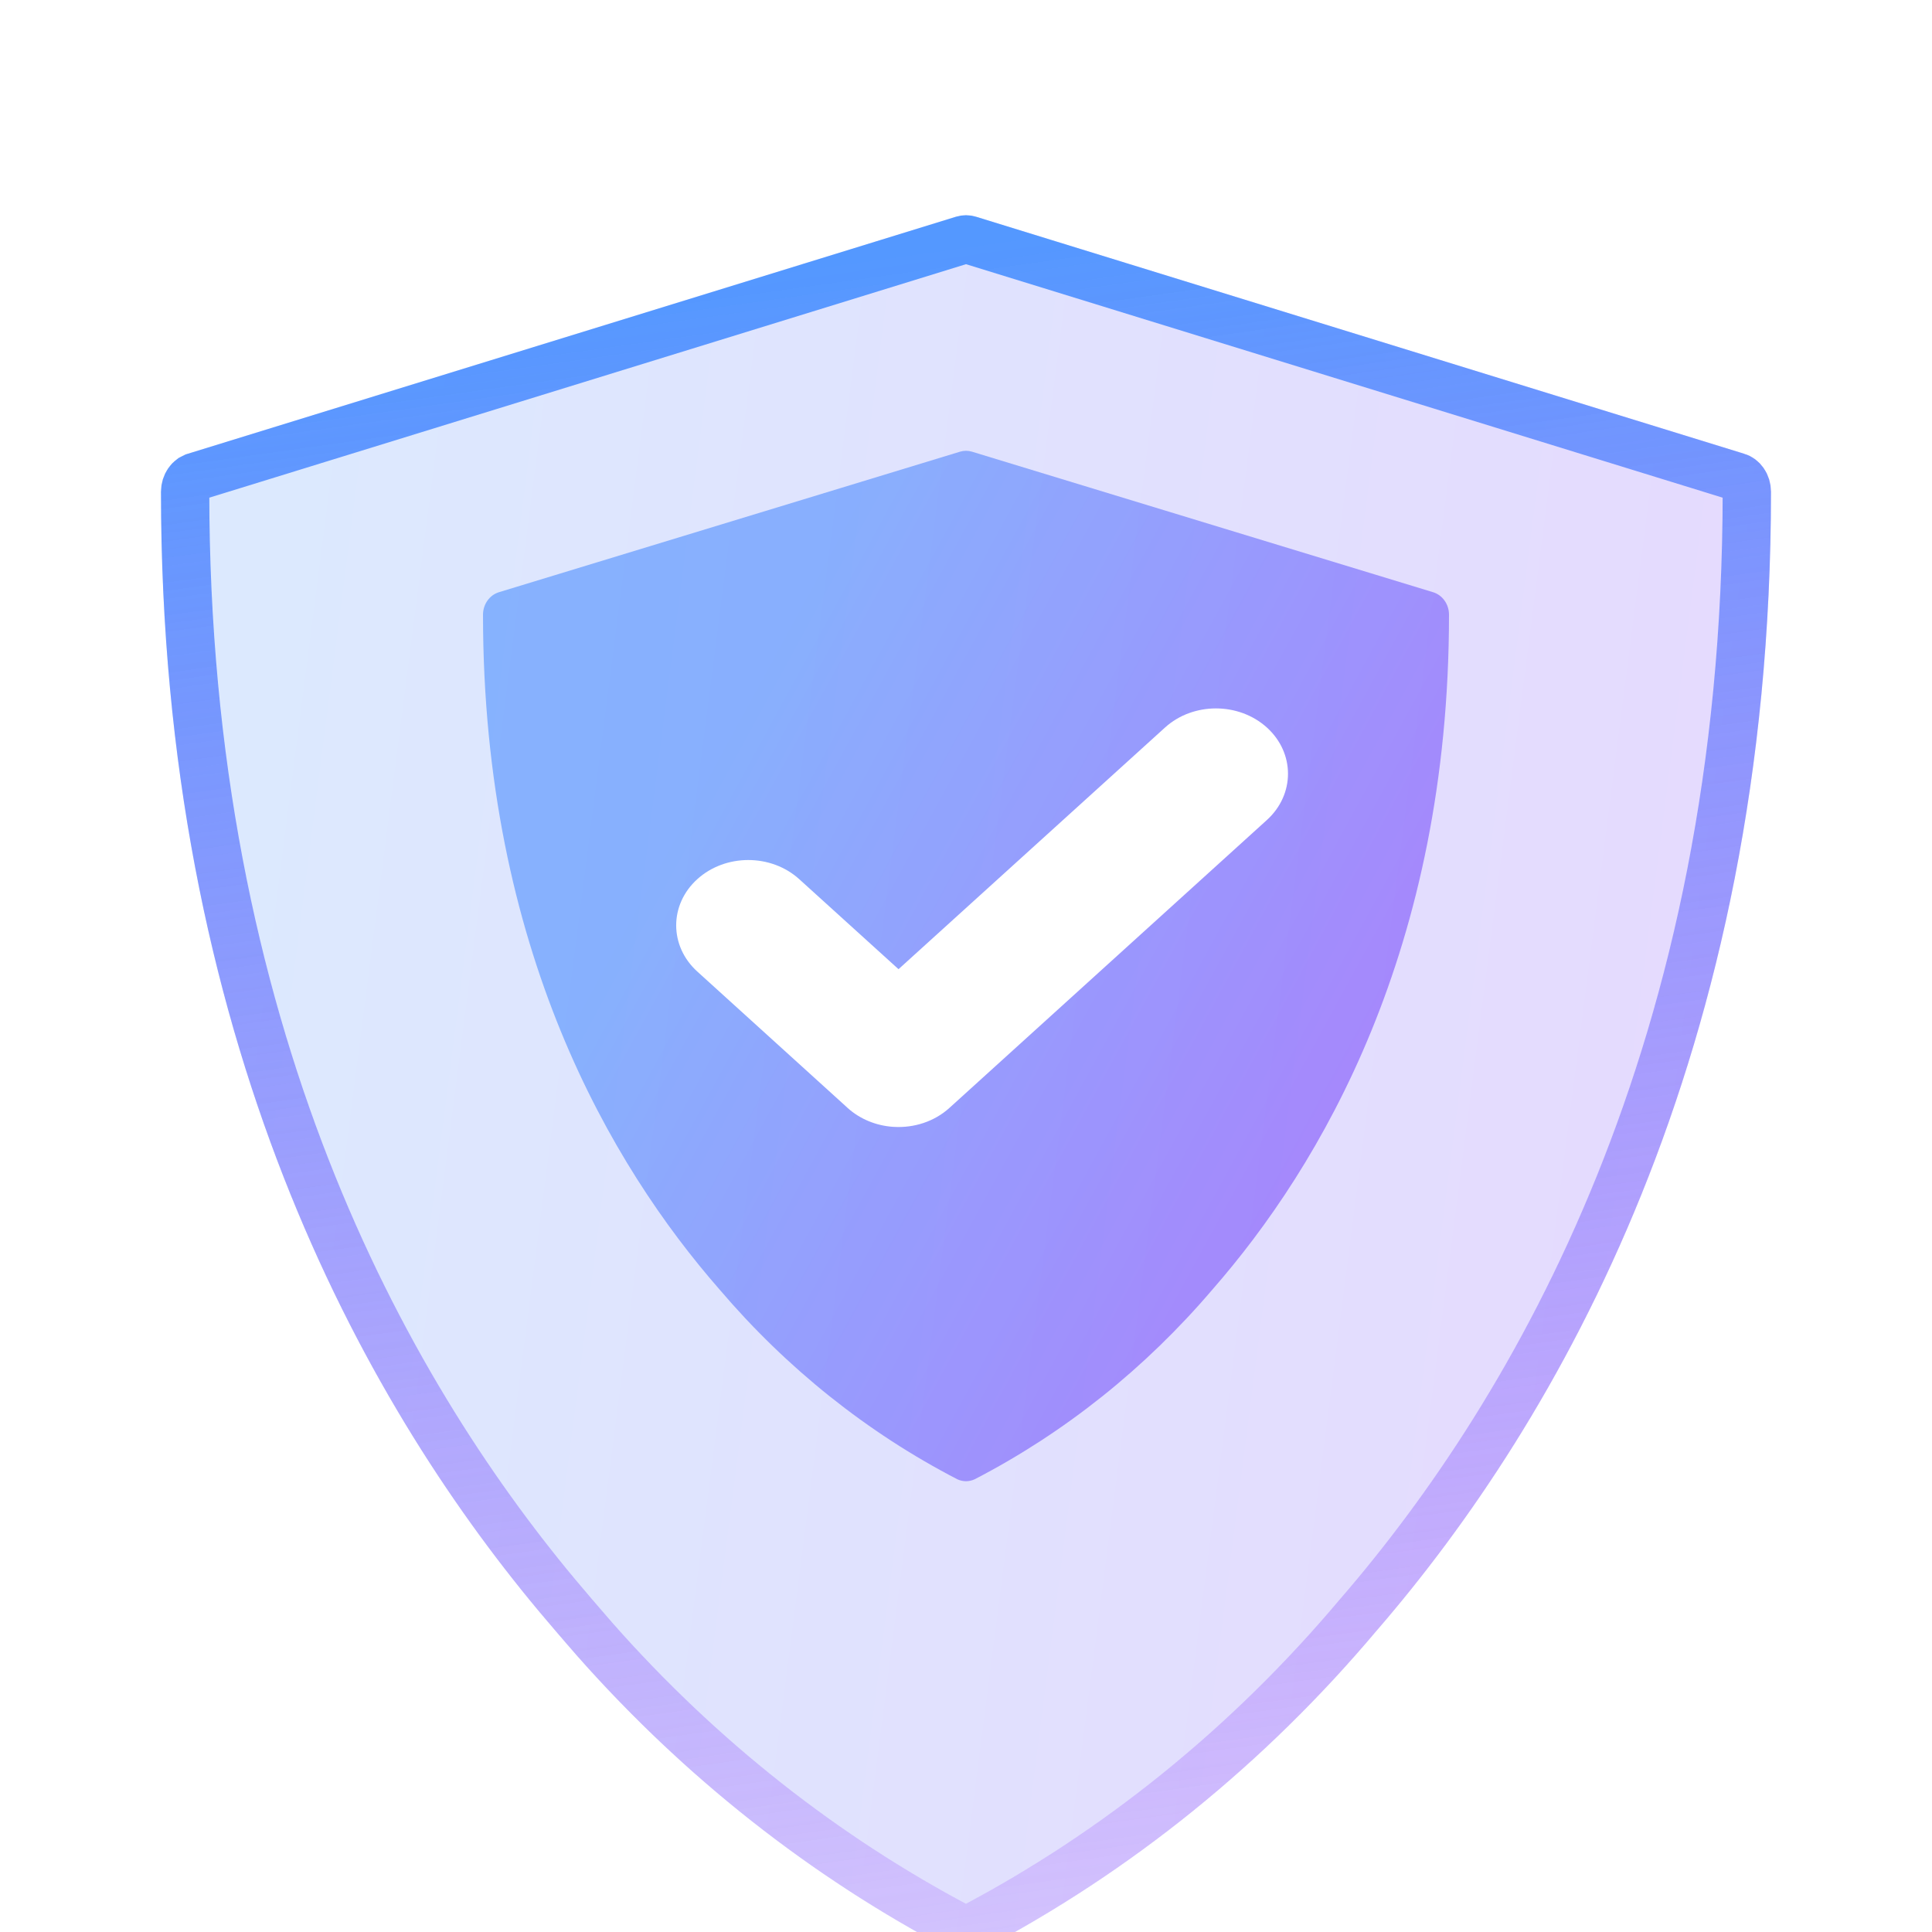
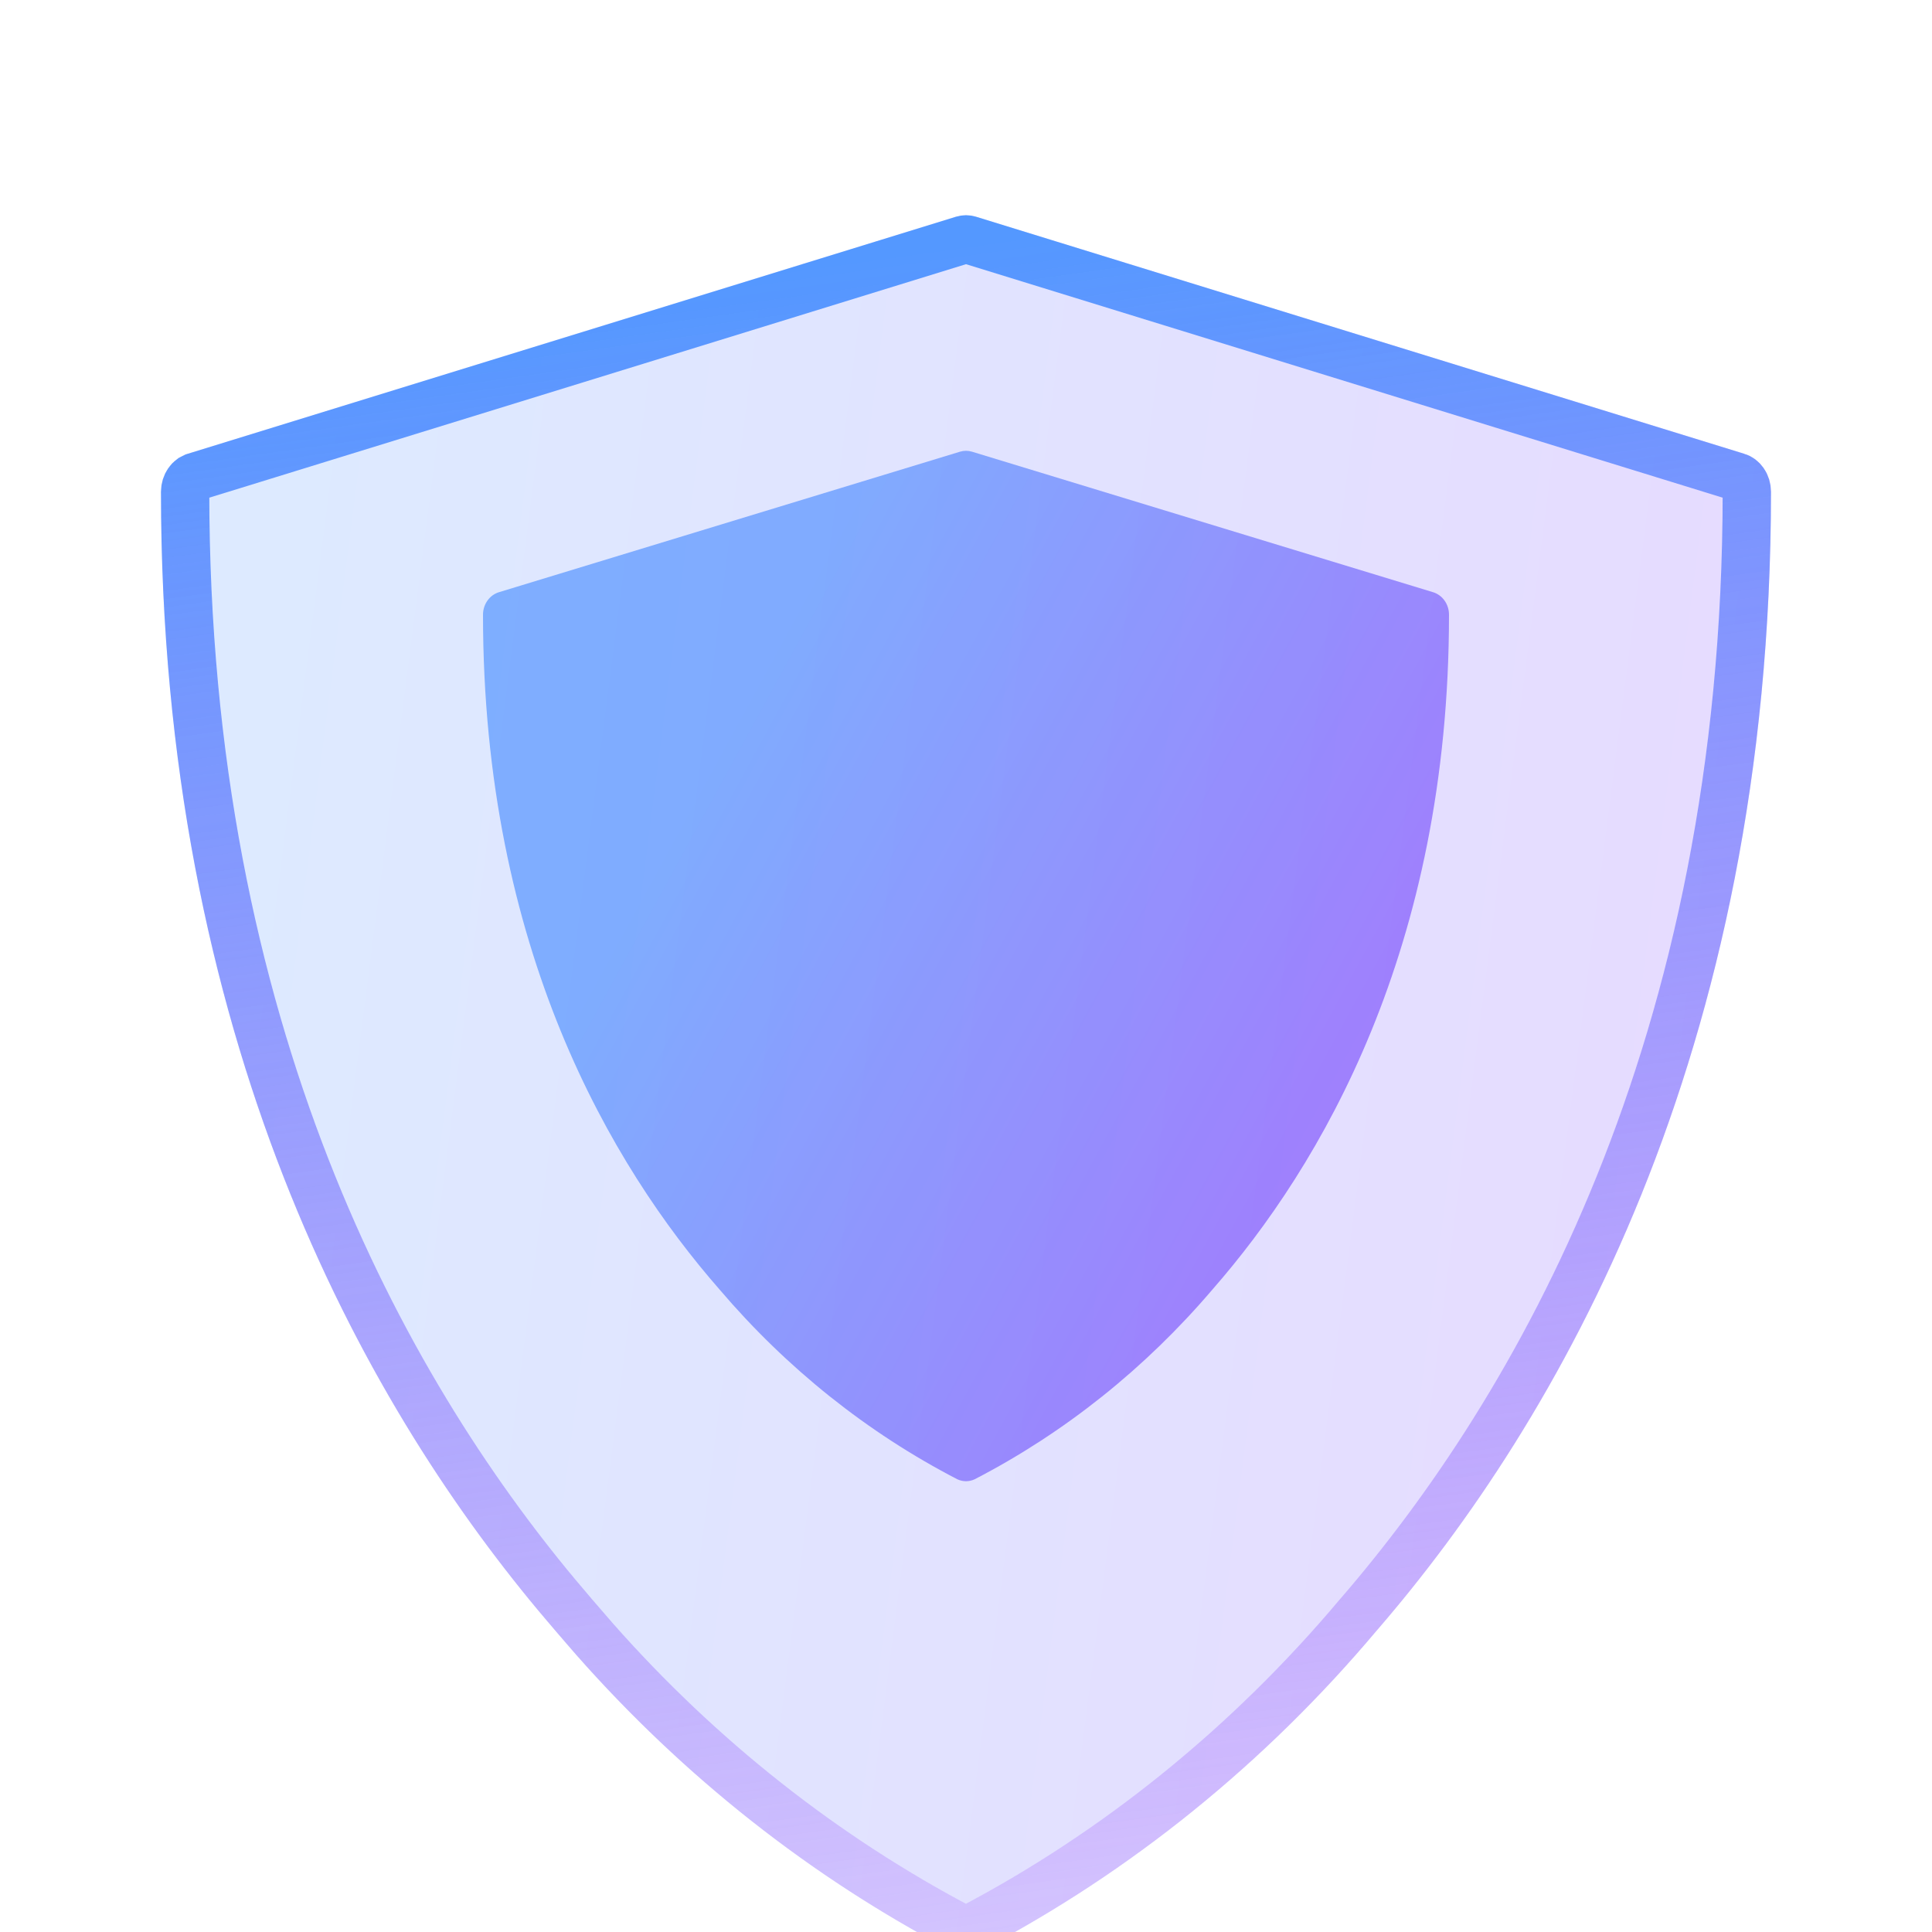
<svg xmlns="http://www.w3.org/2000/svg" width="40" height="40" viewBox="0 0 40 40" fill="none">
  <path opacity="0.7" d="M29.67 12.261L20.125 9.352C20.043 9.327 19.957 9.327 19.875 9.352L10.33 12.261C10.235 12.29 10.151 12.351 10.092 12.435C10.032 12.519 10 12.622 10 12.727C10 19.648 12.662 24.142 14.895 26.695C16.287 28.329 17.959 29.664 19.821 30.627C19.878 30.653 19.938 30.667 20 30.667C20.062 30.667 20.122 30.653 20.179 30.627C22.041 29.664 23.713 28.329 25.105 26.695C27.338 24.142 30 19.648 30 12.727C30 12.622 29.968 12.519 29.908 12.435C29.849 12.351 29.765 12.29 29.67 12.261Z" fill="url(#paint0_linear_4067_571)" />
  <g filter="url(#filter0_i_4067_571)" data-figma-bg-blur-radius="7.3694">
-     <path d="M36.117 6.94L20.208 2.031C20.072 1.99 19.928 1.99 19.792 2.031L3.883 6.94C3.725 6.989 3.585 7.092 3.486 7.234C3.387 7.376 3.333 7.55 3.333 7.727C3.333 19.405 7.77 26.991 11.492 31.298C13.811 34.055 16.598 36.308 19.701 37.934C19.796 37.977 19.897 38 20 38C20.103 38 20.204 37.977 20.299 37.934C23.402 36.308 26.189 34.055 28.508 31.298C32.23 26.991 36.667 19.405 36.667 7.727C36.667 7.55 36.613 7.376 36.514 7.234C36.414 7.092 36.275 6.989 36.117 6.94Z" fill="#F1F1F1" fill-opacity="0.1" />
    <path d="M36.117 6.94L20.208 2.031C20.072 1.99 19.928 1.99 19.792 2.031L3.883 6.94C3.725 6.989 3.585 7.092 3.486 7.234C3.387 7.376 3.333 7.55 3.333 7.727C3.333 19.405 7.77 26.991 11.492 31.298C13.811 34.055 16.598 36.308 19.701 37.934C19.796 37.977 19.897 38 20 38C20.103 38 20.204 37.977 20.299 37.934C23.402 36.308 26.189 34.055 28.508 31.298C32.23 26.991 36.667 19.405 36.667 7.727C36.667 7.55 36.613 7.376 36.514 7.234C36.414 7.092 36.275 6.989 36.117 6.94Z" fill="url(#paint1_linear_4067_571)" fill-opacity="0.2" />
    <path d="M19.94 2.509C19.979 2.497 20.02 2.497 20.06 2.509L35.969 7.418H35.97C36.017 7.432 36.065 7.466 36.104 7.521C36.143 7.576 36.166 7.649 36.166 7.728C36.166 19.266 31.787 26.739 28.13 30.971L28.125 30.976C25.851 33.68 23.121 35.887 20.083 37.481C20.056 37.493 20.028 37.5 20 37.5C19.973 37.5 19.945 37.494 19.917 37.482C17.07 35.988 14.492 33.954 12.307 31.477L11.874 30.976L11.87 30.971L11.525 30.564C7.943 26.268 3.833 18.905 3.833 7.728C3.833 7.649 3.857 7.576 3.896 7.521C3.915 7.493 3.937 7.471 3.96 7.454L4.031 7.418L19.94 2.509Z" stroke="url(#paint2_linear_4067_571)" />
  </g>
  <g filter="url(#filter1_d_4067_571)">
-     <path d="M26.23 16.977C26.812 16.448 26.812 15.591 26.23 15.063C25.647 14.535 24.702 14.535 24.12 15.063L18.603 20.066L16.547 18.202C15.964 17.674 15.02 17.674 14.437 18.202C13.854 18.73 13.854 19.587 14.437 20.115L17.517 22.909C17.527 22.919 17.537 22.928 17.547 22.937C17.807 23.172 18.138 23.303 18.477 23.329C18.489 23.329 18.5 23.33 18.512 23.331C18.924 23.354 19.344 23.222 19.658 22.937C19.669 22.927 19.68 22.917 19.691 22.907L26.23 16.977Z" fill="white" />
-   </g>
+     </g>
  <defs>
    <filter id="filter0_i_4067_571" x="-4.036" y="-5.369" width="48.072" height="50.739" filterUnits="userSpaceOnUse" color-interpolation-filters="sRGB">
      <feFlood flood-opacity="0" result="BackgroundImageFix" />
      <feBlend mode="normal" in="SourceGraphic" in2="BackgroundImageFix" result="shape" />
      <feColorMatrix in="SourceAlpha" type="matrix" values="0 0 0 0 0 0 0 0 0 0 0 0 0 0 0 0 0 0 127 0" result="hardAlpha" />
      <feOffset dy="2.456" />
      <feGaussianBlur stdDeviation="10.55" />
      <feComposite in2="hardAlpha" operator="arithmetic" k2="-1" k3="1" />
      <feColorMatrix type="matrix" values="0 0 0 0 0.341 0 0 0 0 0.643 0 0 0 0 1 0 0 0 0.4 0" />
      <feBlend mode="normal" in2="shape" result="effect1_innerShadow_4067_571" />
    </filter>
    <clipPath id="bgblur_0_4067_571_clip_path" transform="translate(4.036 5.369)">
-       <path d="M36.117 6.94L20.208 2.031C20.072 1.99 19.928 1.99 19.792 2.031L3.883 6.94C3.725 6.989 3.585 7.092 3.486 7.234C3.387 7.376 3.333 7.55 3.333 7.727C3.333 19.405 7.77 26.991 11.492 31.298C13.811 34.055 16.598 36.308 19.701 37.934C19.796 37.977 19.897 38 20 38C20.103 38 20.204 37.977 20.299 37.934C23.402 36.308 26.189 34.055 28.508 31.298C32.23 26.991 36.667 19.405 36.667 7.727C36.667 7.55 36.613 7.376 36.514 7.234C36.414 7.092 36.275 6.989 36.117 6.94Z" />
-     </clipPath>
+       </clipPath>
    <filter id="filter1_d_4067_571" x="2.9" y="3.567" width="34.867" height="30.867" filterUnits="userSpaceOnUse" color-interpolation-filters="sRGB">
      <feFlood flood-opacity="0" result="BackgroundImageFix" />
      <feColorMatrix in="SourceAlpha" type="matrix" values="0 0 0 0 0 0 0 0 0 0 0 0 0 0 0 0 0 0 127 0" result="hardAlpha" />
      <feOffset />
      <feGaussianBlur stdDeviation="5.55" />
      <feColorMatrix type="matrix" values="0 0 0 0 0.187 0 0 0 0 0.317 0 0 0 0 0.915 0 0 0 1 0" />
      <feBlend mode="normal" in2="BackgroundImageFix" result="effect1_dropShadow_4067_571" />
      <feBlend mode="normal" in="SourceGraphic" in2="effect1_dropShadow_4067_571" result="shape" />
    </filter>
    <linearGradient id="paint0_linear_4067_571" x1="10" y1="9.333" x2="36.6" y2="23.853" gradientUnits="userSpaceOnUse">
      <stop offset="0.242" stop-color="#5498FF" />
      <stop offset="1" stop-color="#A131F9" />
    </linearGradient>
    <linearGradient id="paint1_linear_4067_571" x1="4.722" y1="9.2" x2="41.157" y2="13.886" gradientUnits="userSpaceOnUse">
      <stop stop-color="#5498FF" />
      <stop offset="1" stop-color="#8940FF" />
    </linearGradient>
    <linearGradient id="paint2_linear_4067_571" x1="49.008" y1="-15.377" x2="56.931" y2="40.811" gradientUnits="userSpaceOnUse">
      <stop offset="0.242" stop-color="#5498FF" />
      <stop offset="1" stop-color="#A131F9" stop-opacity="0" />
    </linearGradient>
  </defs>
</svg>